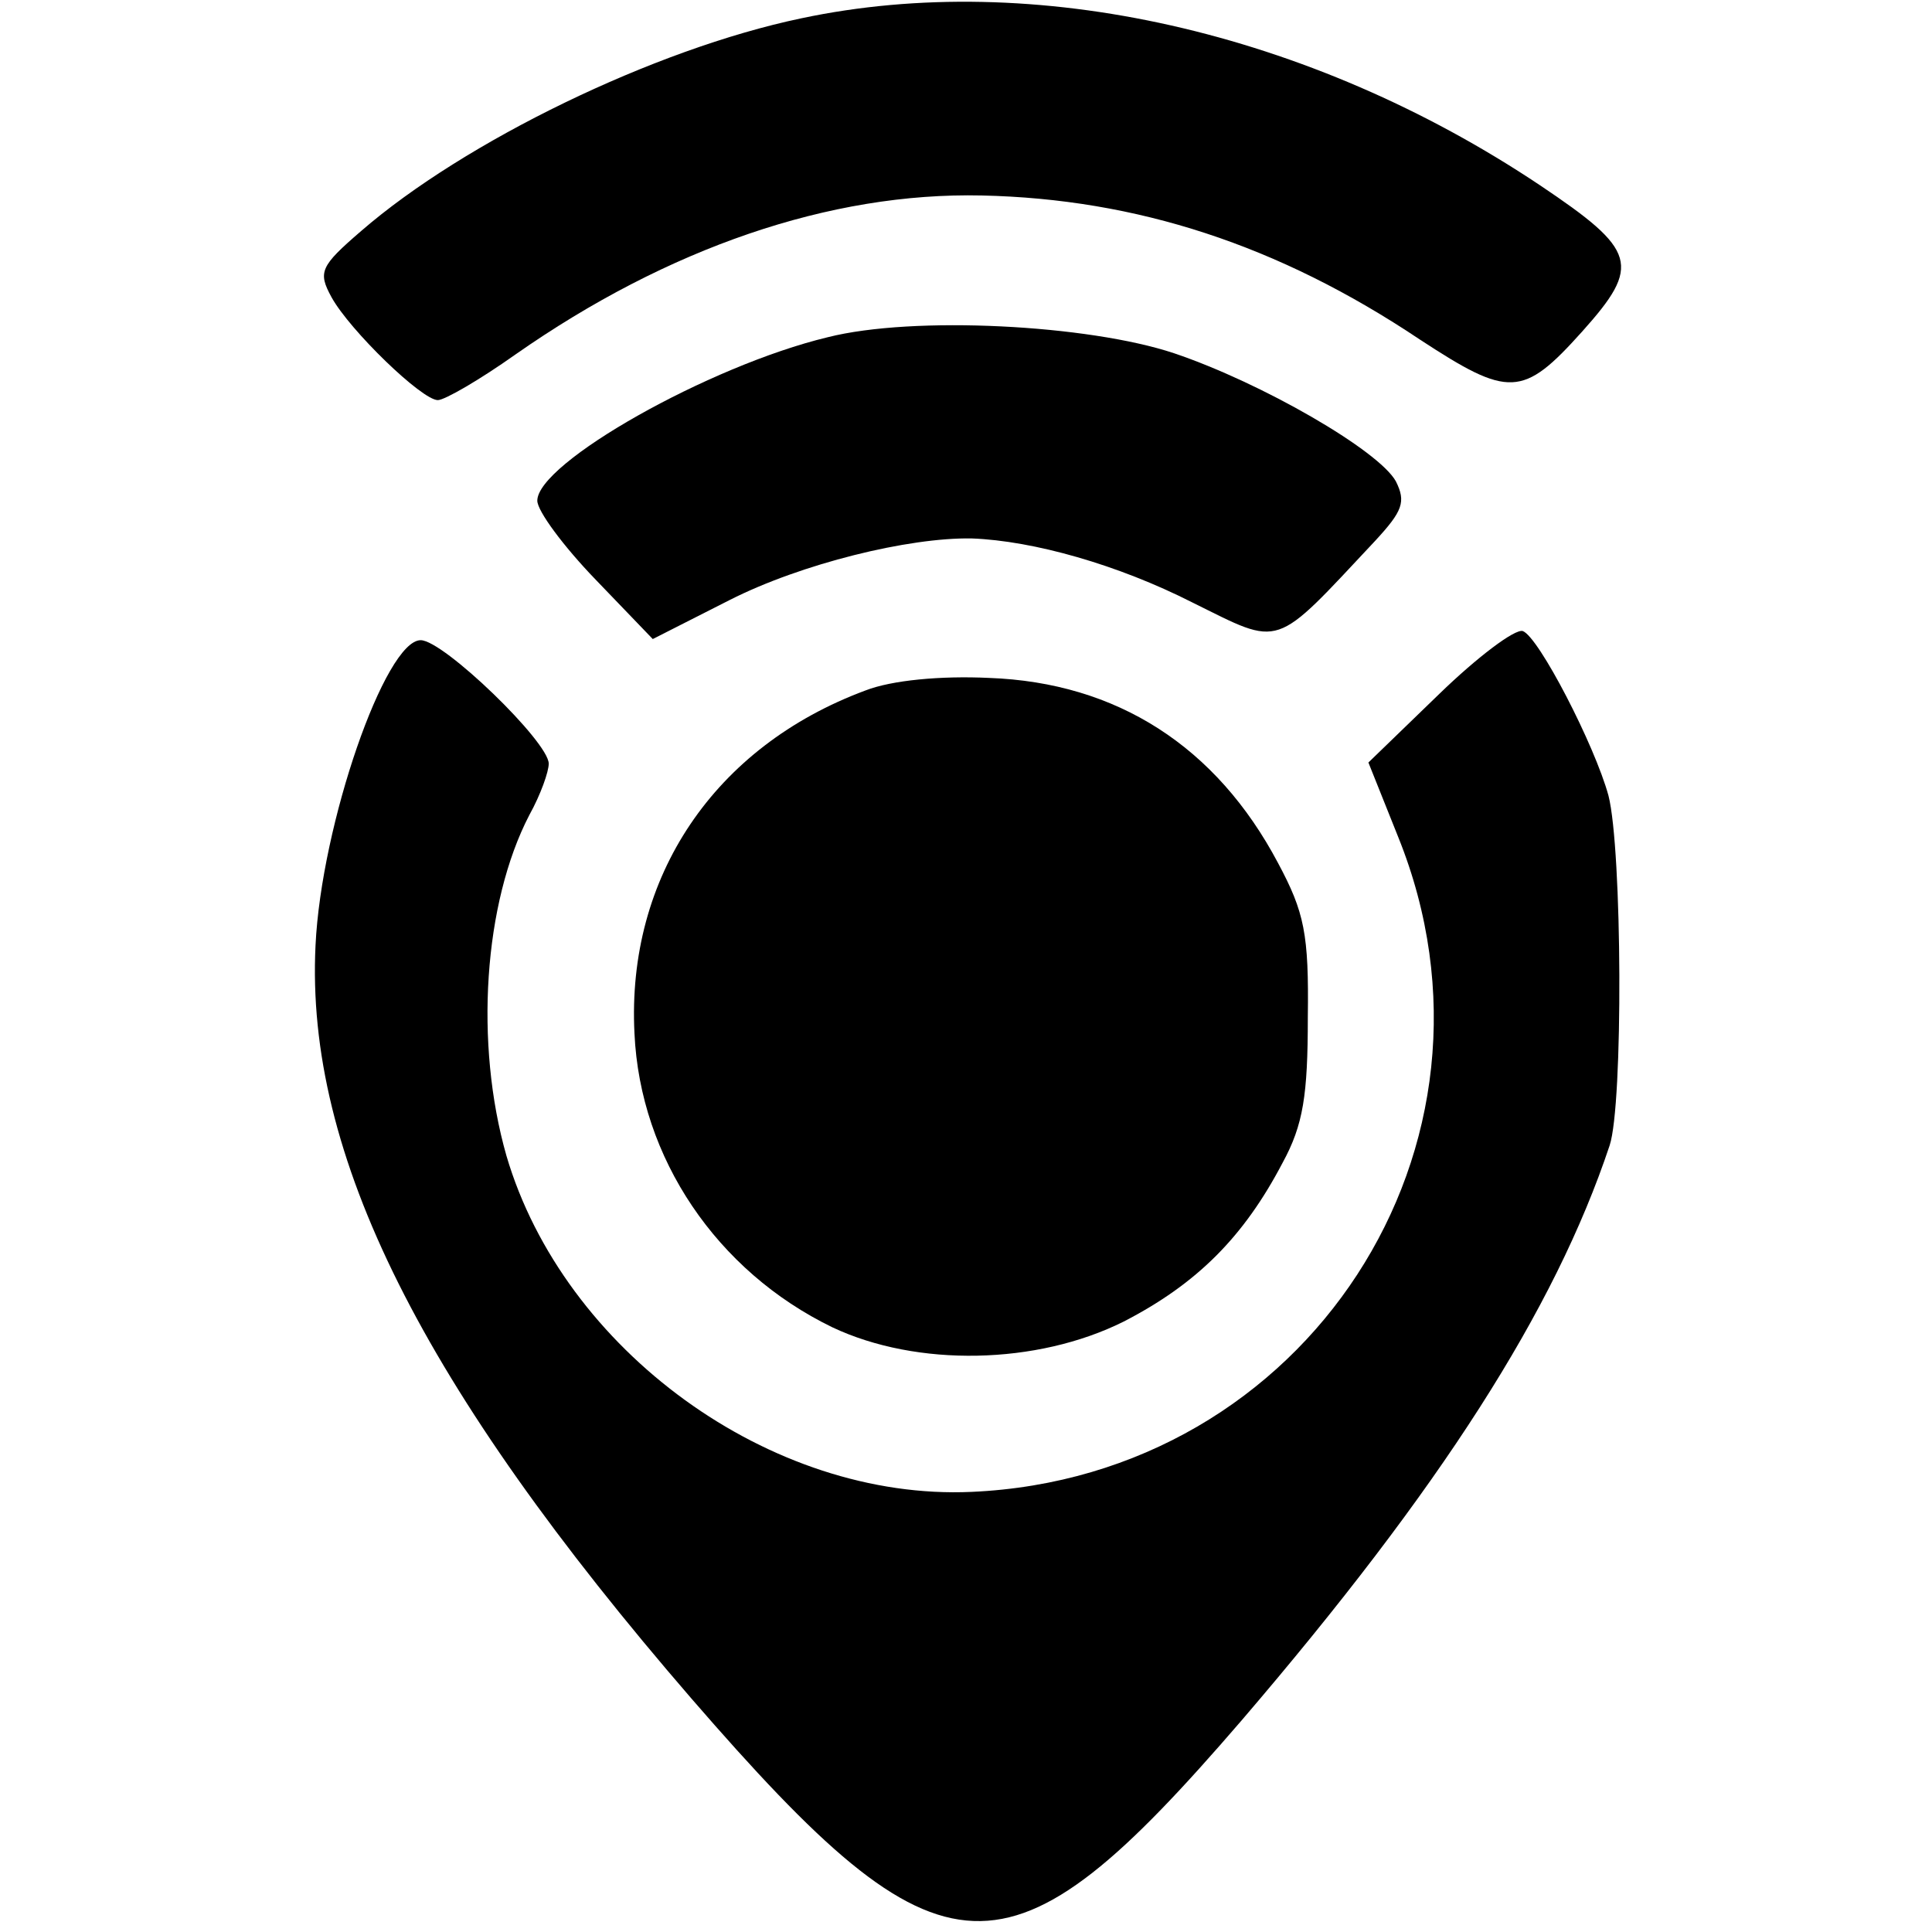
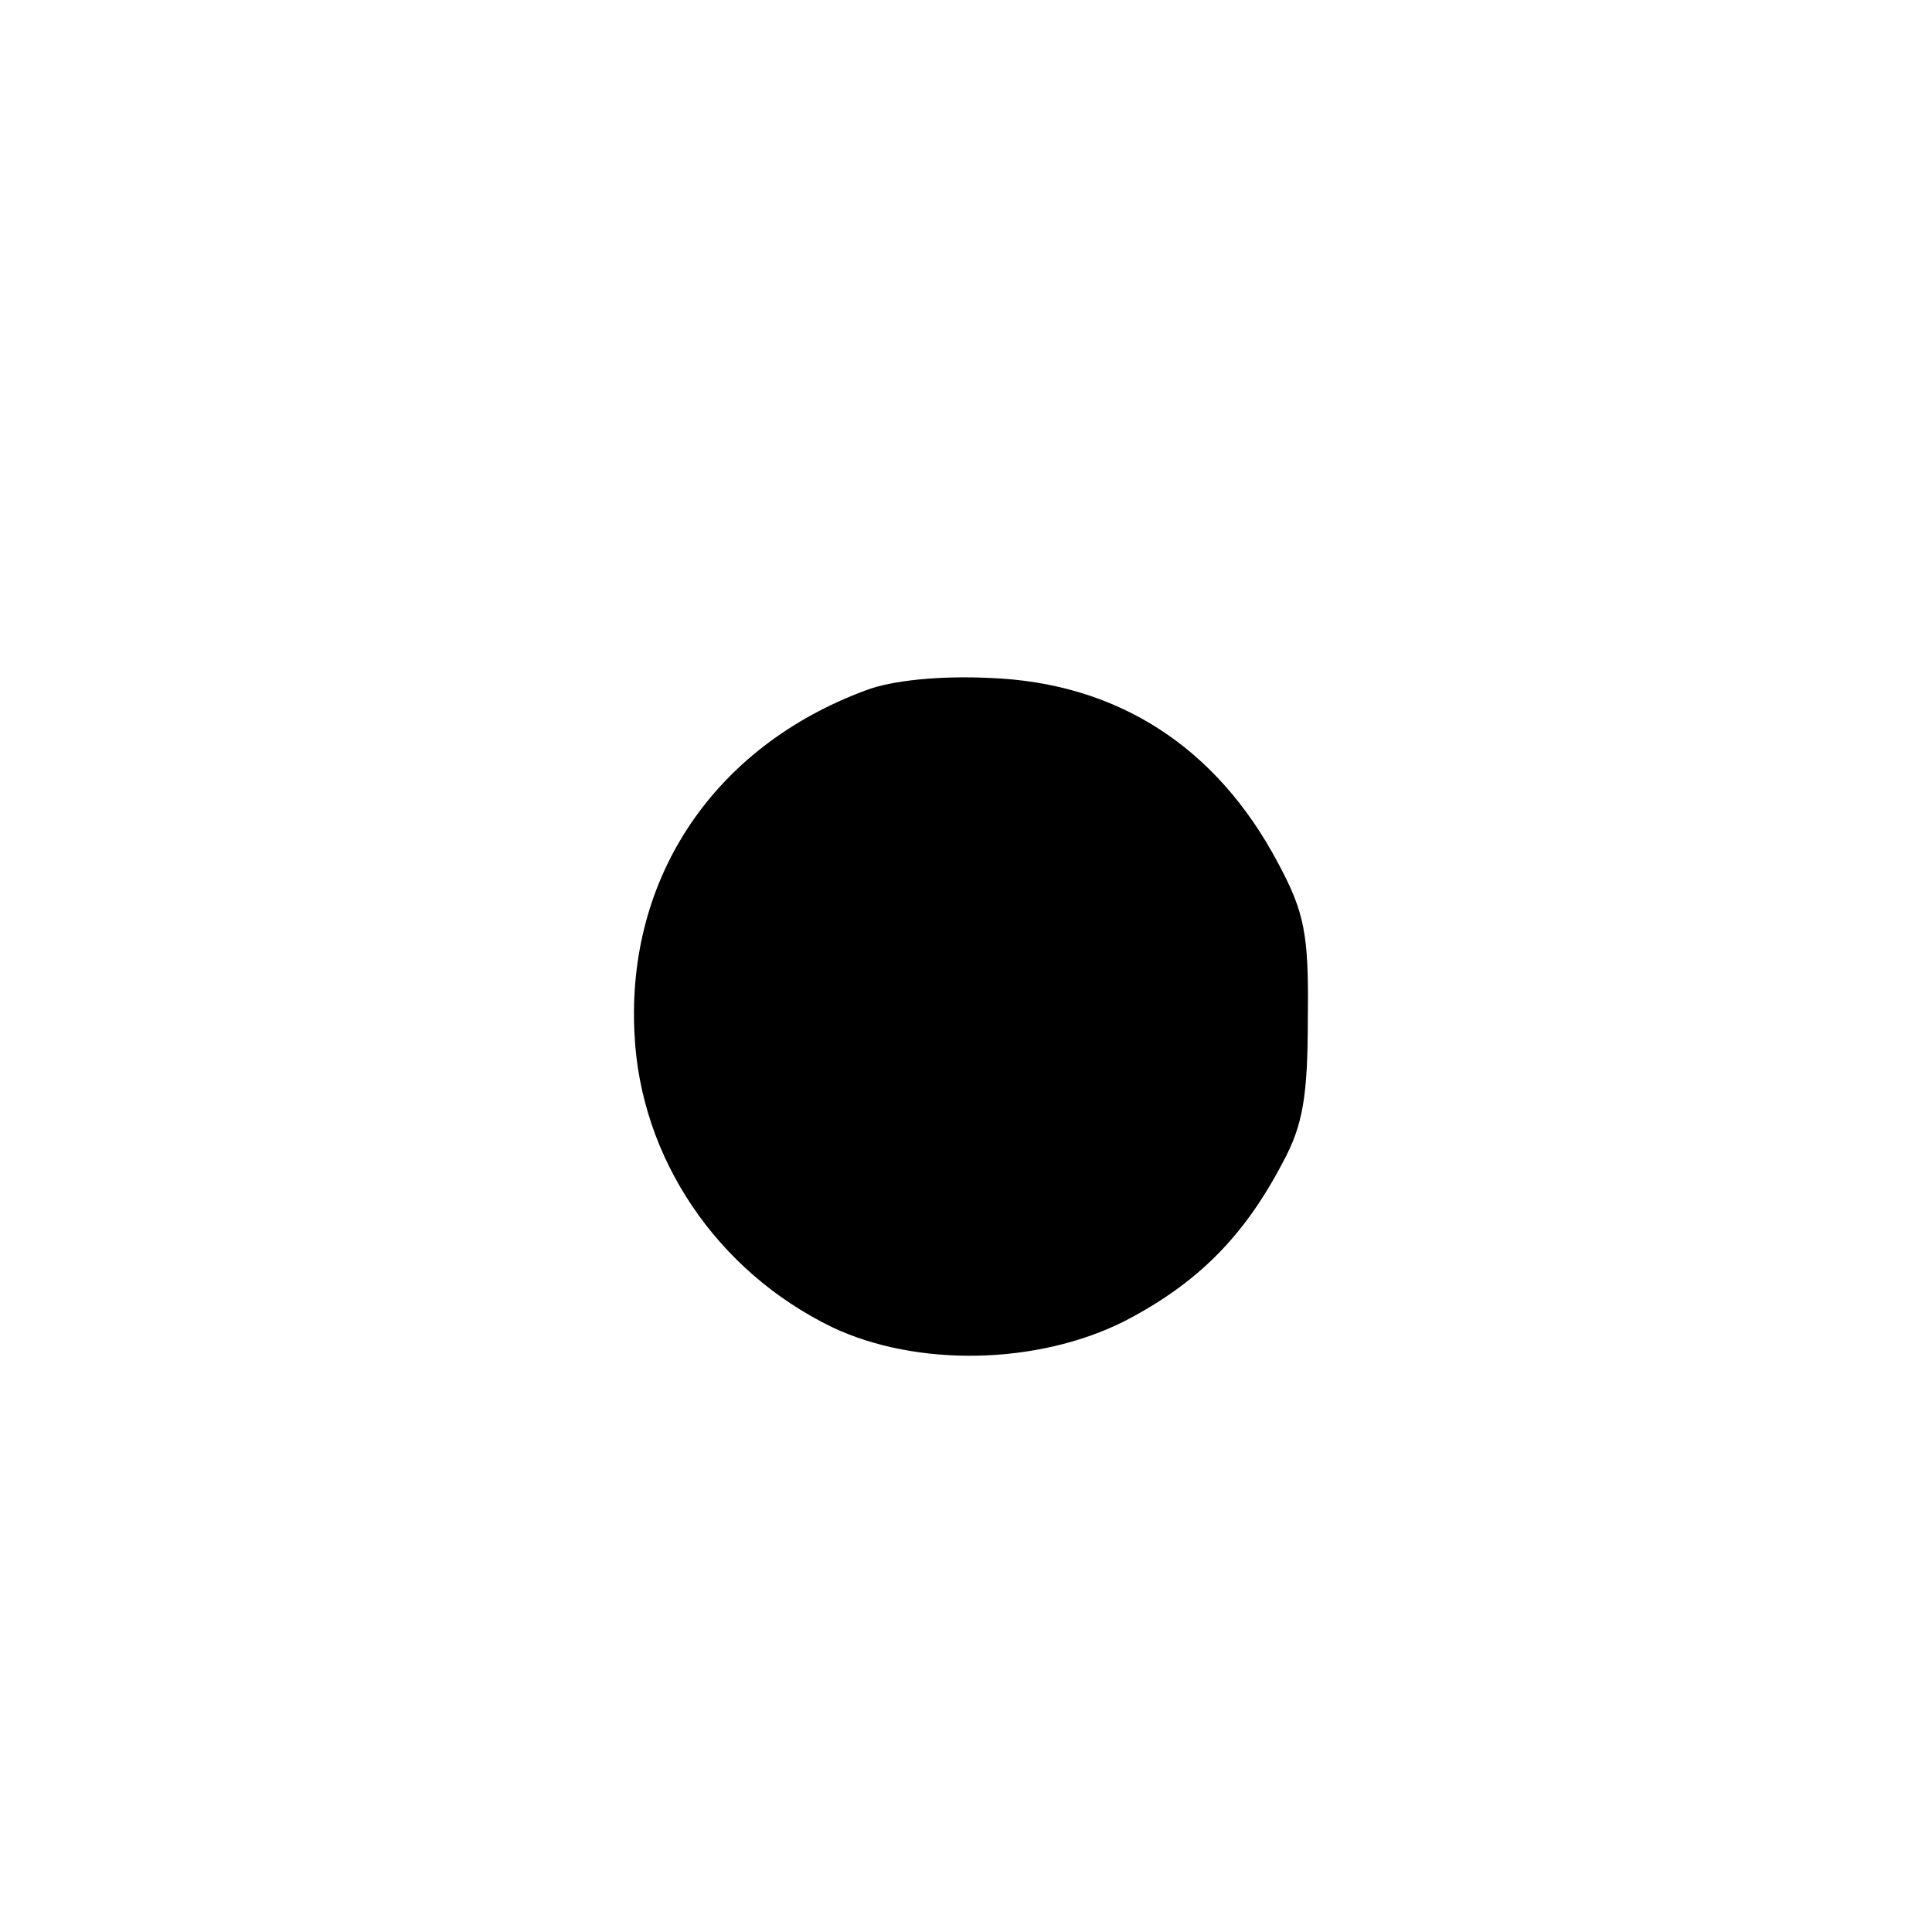
<svg xmlns="http://www.w3.org/2000/svg" version="1.0" width="169pt" height="169pt" viewBox="0 0 169 169" preserveAspectRatio="xMidYMid meet">
  <g transform="translate(0,169) scale(0.1,-0.1)" fill="#000000" stroke="none">
-     <path d="M701 1674 c-129 -27 -295 -108 -385 -186 -36 -31 -38 -36 -26 -58 16 -29 79 -90 93 -90 6 0 37 18 68 40 133 93 275 142 408 139 135 -3 259 -43 383 -126 78 -51 90 -51 142 7 52 58 48 71 -37 128 -202 135 -443 189 -646 146z" />
-     <path d="M724 1395 c-104 -25 -254 -110 -254 -143 0 -9 23 -40 51 -69 l50 -52 67 34 c63 32 157 55 212 54 54 -2 128 -23 193 -56 79 -39 70 -42 160 54 24 26 27 34 18 52 -15 27 -117 86 -194 112 -75 25 -228 33 -303 14z" />
-     <path d="M1259 1083 l-62 -60 26 -65 c109 -270 -80 -560 -373 -573 -176 -8 -357 124 -407 294 -28 98 -20 221 20 298 10 18 17 38 17 45 0 19 -92 108 -112 108 -31 0 -87 -161 -92 -267 -9 -183 93 -386 329 -659 221 -255 276 -257 481 -19 174 203 274 359 322 503 12 36 11 259 -1 306 -12 44 -61 139 -75 144 -7 2 -40 -23 -73 -55z" />
    <path d="M757 1086 c-132 -49 -209 -163 -202 -300 5 -109 72 -208 173 -257 74 -35 179 -33 255 5 64 33 105 74 139 139 18 33 22 59 22 127 1 73 -3 92 -26 135 -54 102 -141 158 -253 162 -42 2 -85 -2 -108 -11z" />
  </g>
</svg>